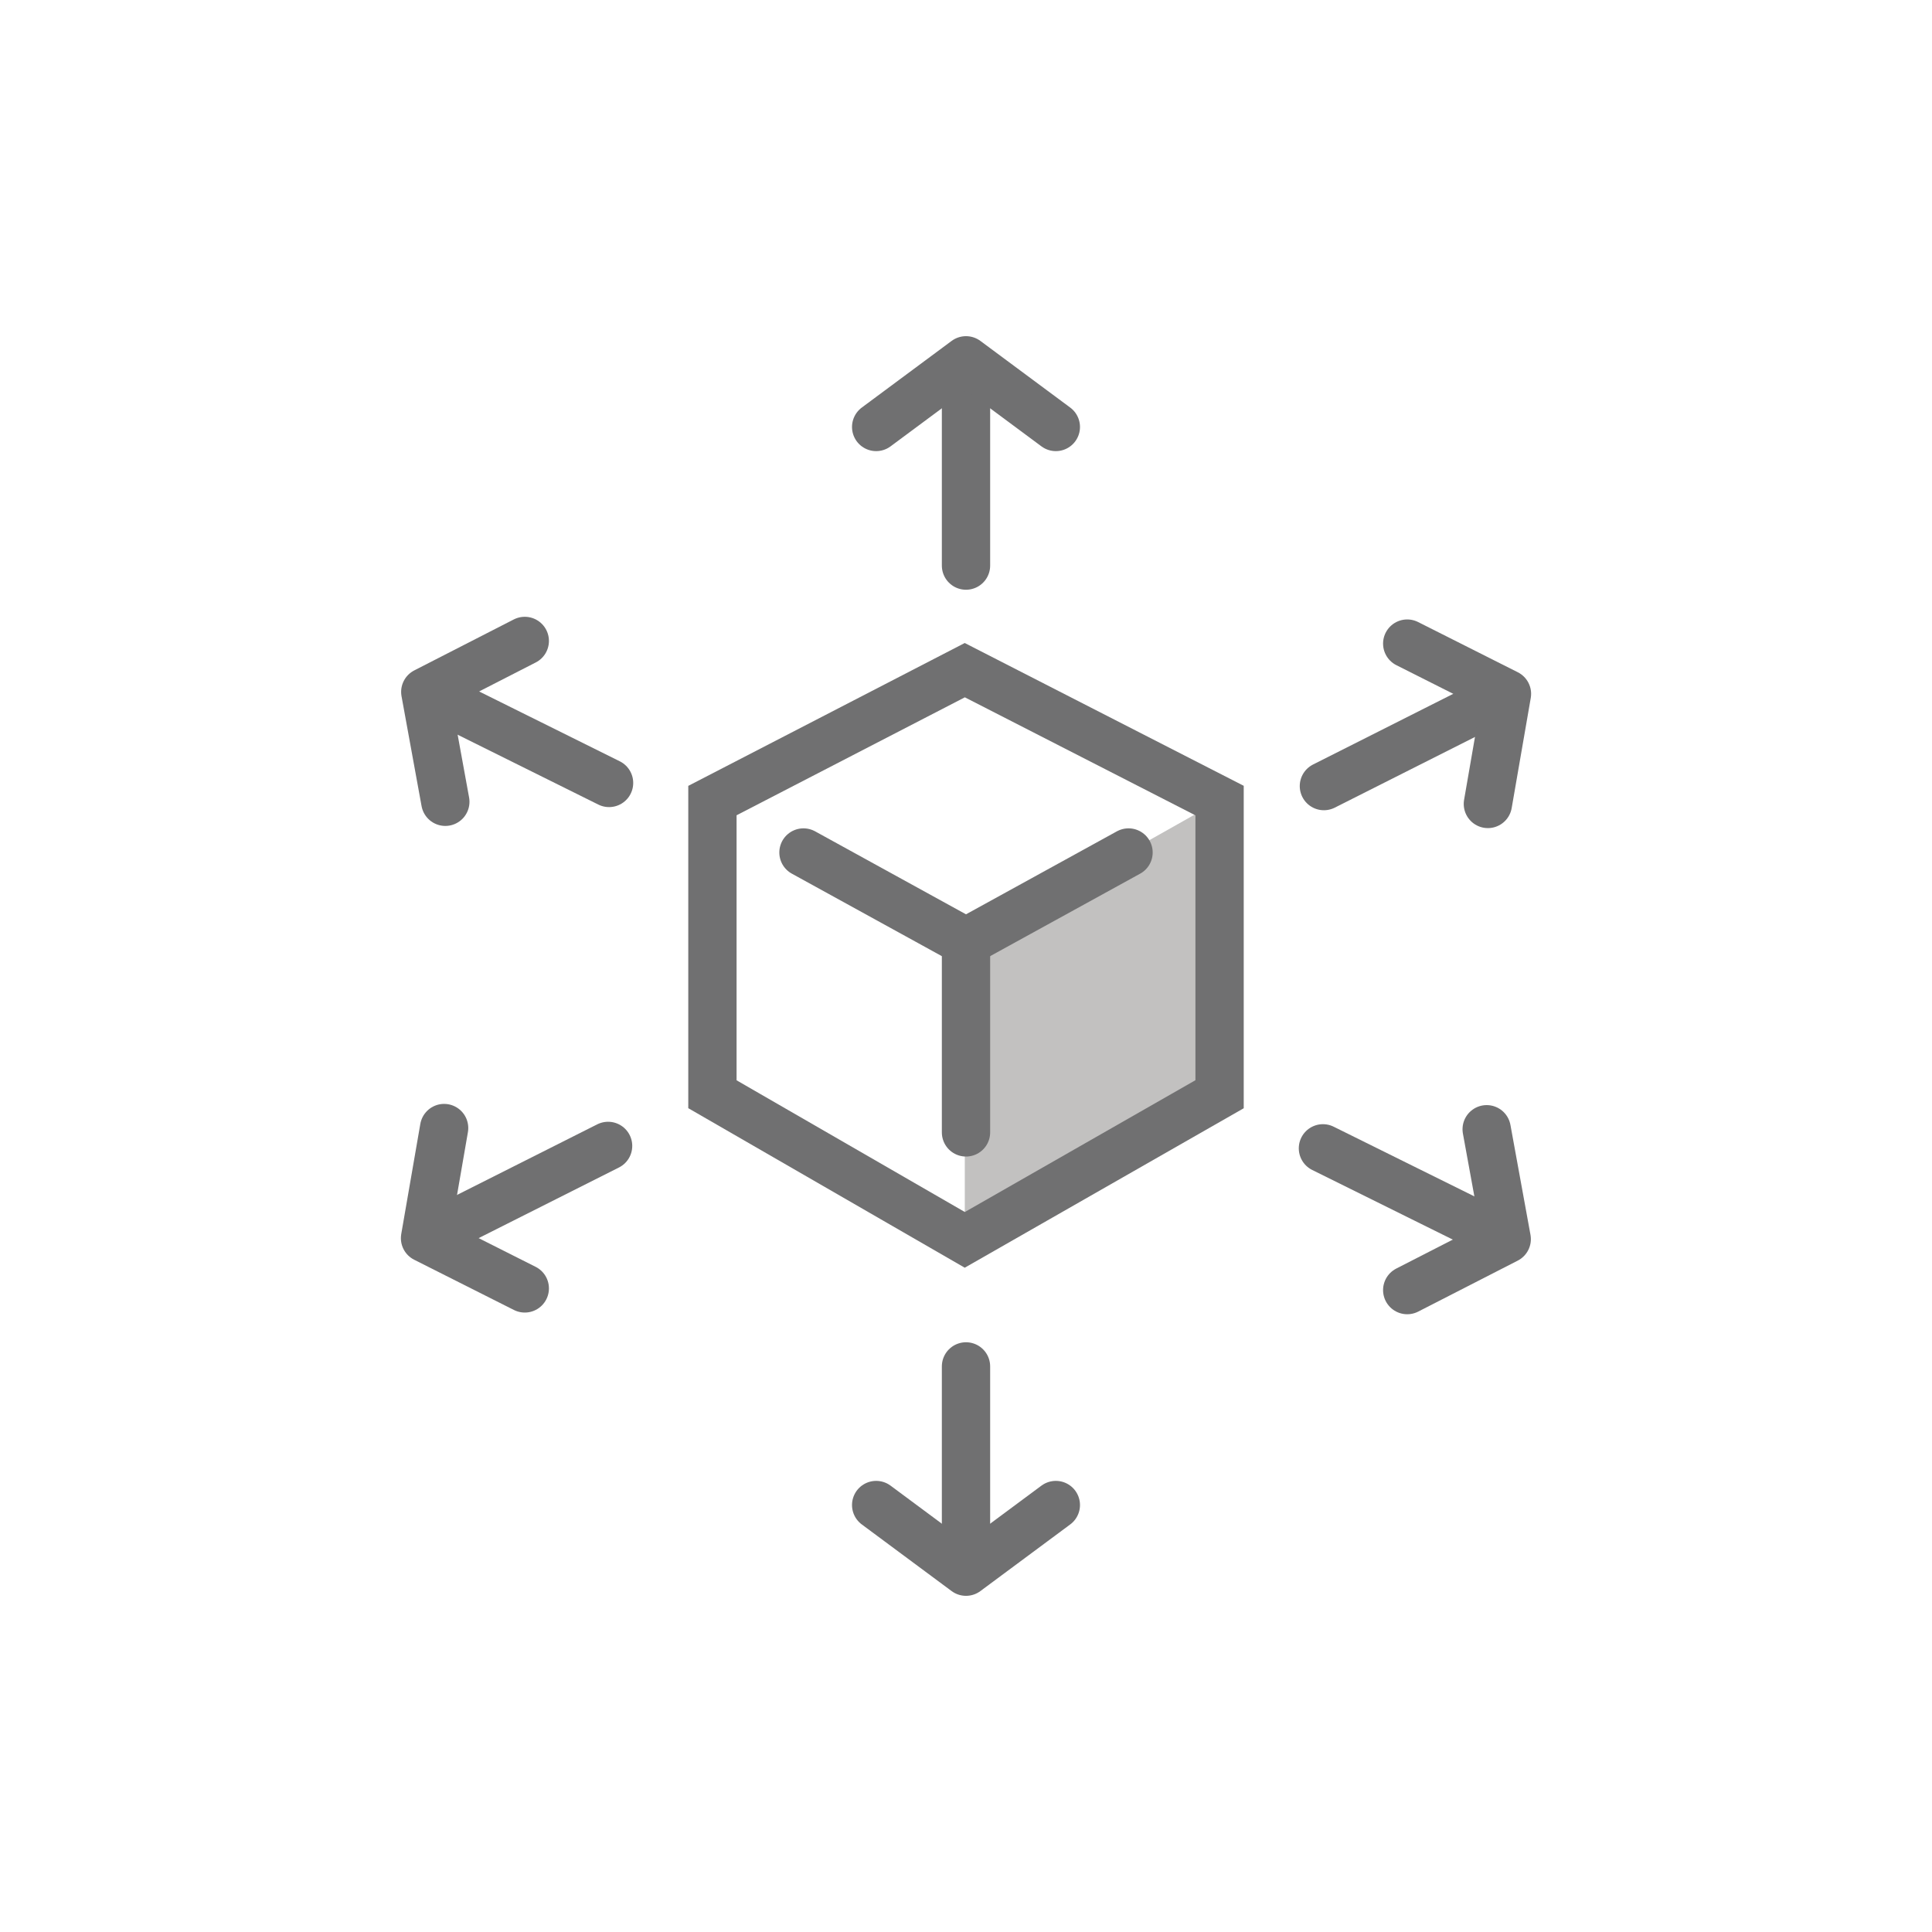
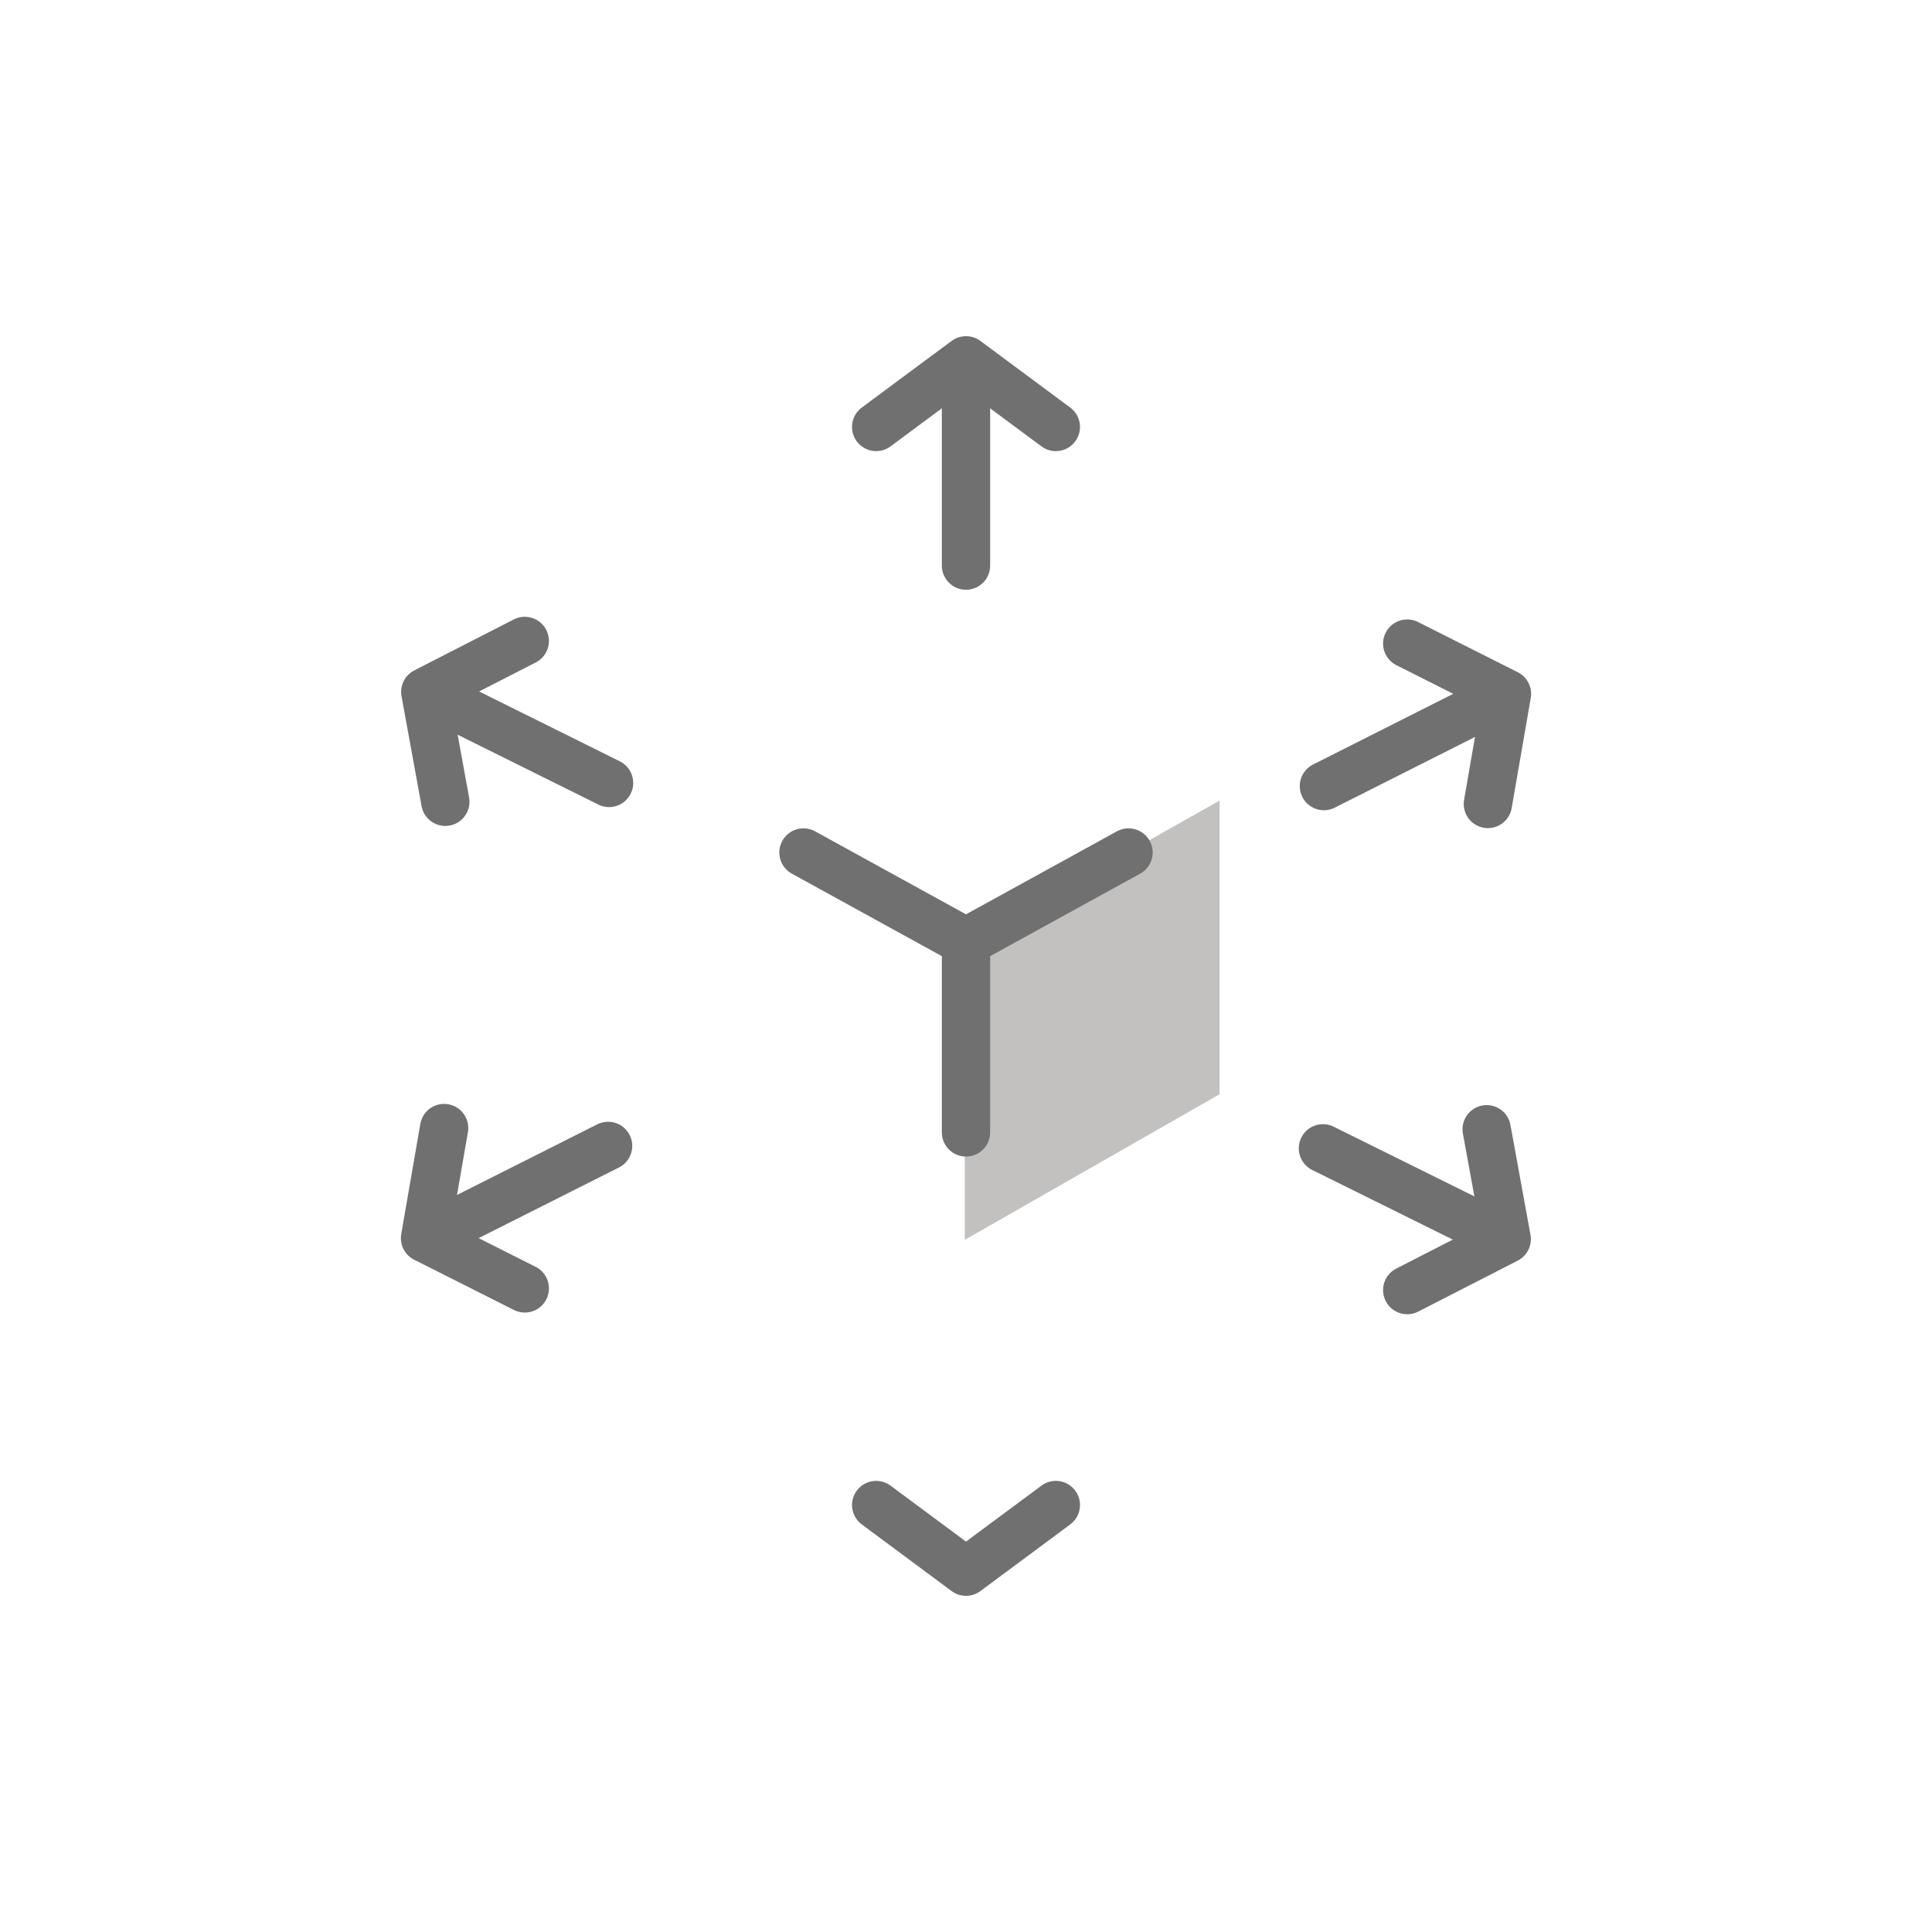
<svg xmlns="http://www.w3.org/2000/svg" id="Layer_1" data-name="Layer 1" viewBox="0 0 80 80">
  <defs>
    <style>.cls-1{fill:#c2c1c0;}.cls-2,.cls-3,.cls-4{fill:none;stroke:#707071;stroke-width:2px;}.cls-2,.cls-4{stroke-linecap:round;}.cls-2{stroke-linejoin:round;}.cls-3,.cls-4{stroke-miterlimit:10;}</style>
  </defs>
  <polygon class="cls-1" points="39.95 51.34 39.95 39.1 50.5 33.15 50.5 45.31 39.95 51.34" />
  <line class="cls-2" x1="40" y1="23.42" x2="40" y2="15.21" />
  <polyline class="cls-2" points="43.72 17.68 40 14.92 36.28 17.68" />
-   <line class="cls-2" x1="40" y1="56.58" x2="40" y2="64.79" />
  <polyline class="cls-2" points="36.28 62.32 40 65.08 43.72 62.32" />
  <line class="cls-2" x1="54.82" y1="32.55" x2="62.14" y2="28.86" />
  <polyline class="cls-2" points="61.61 33.29 62.4 28.73 58.27 26.65" />
  <line class="cls-2" x1="25.18" y1="47.45" x2="17.85" y2="51.14" />
  <polyline class="cls-2" points="18.39 46.71 17.6 51.27 21.73 53.35" />
  <line class="cls-2" x1="25.22" y1="32.42" x2="17.87" y2="28.77" />
  <polyline class="cls-2" points="21.73 26.54 17.61 28.65 18.44 33.2" />
  <line class="cls-2" x1="54.78" y1="47.55" x2="62.13" y2="51.19" />
  <polyline class="cls-2" points="58.27 53.42 62.39 51.31 61.56 46.76" />
-   <polygon class="cls-3" points="39.95 27.75 29.5 33.15 29.5 45.31 39.95 51.34 50.5 45.31 50.5 33.15 39.95 27.75" />
  <line class="cls-4" x1="46.73" y1="35.3" x2="40.02" y2="38.99" />
  <line class="cls-4" x1="33.27" y1="35.3" x2="39.98" y2="38.99" />
  <line class="cls-4" x1="40" y1="39.1" x2="40" y2="46.89" />
</svg>